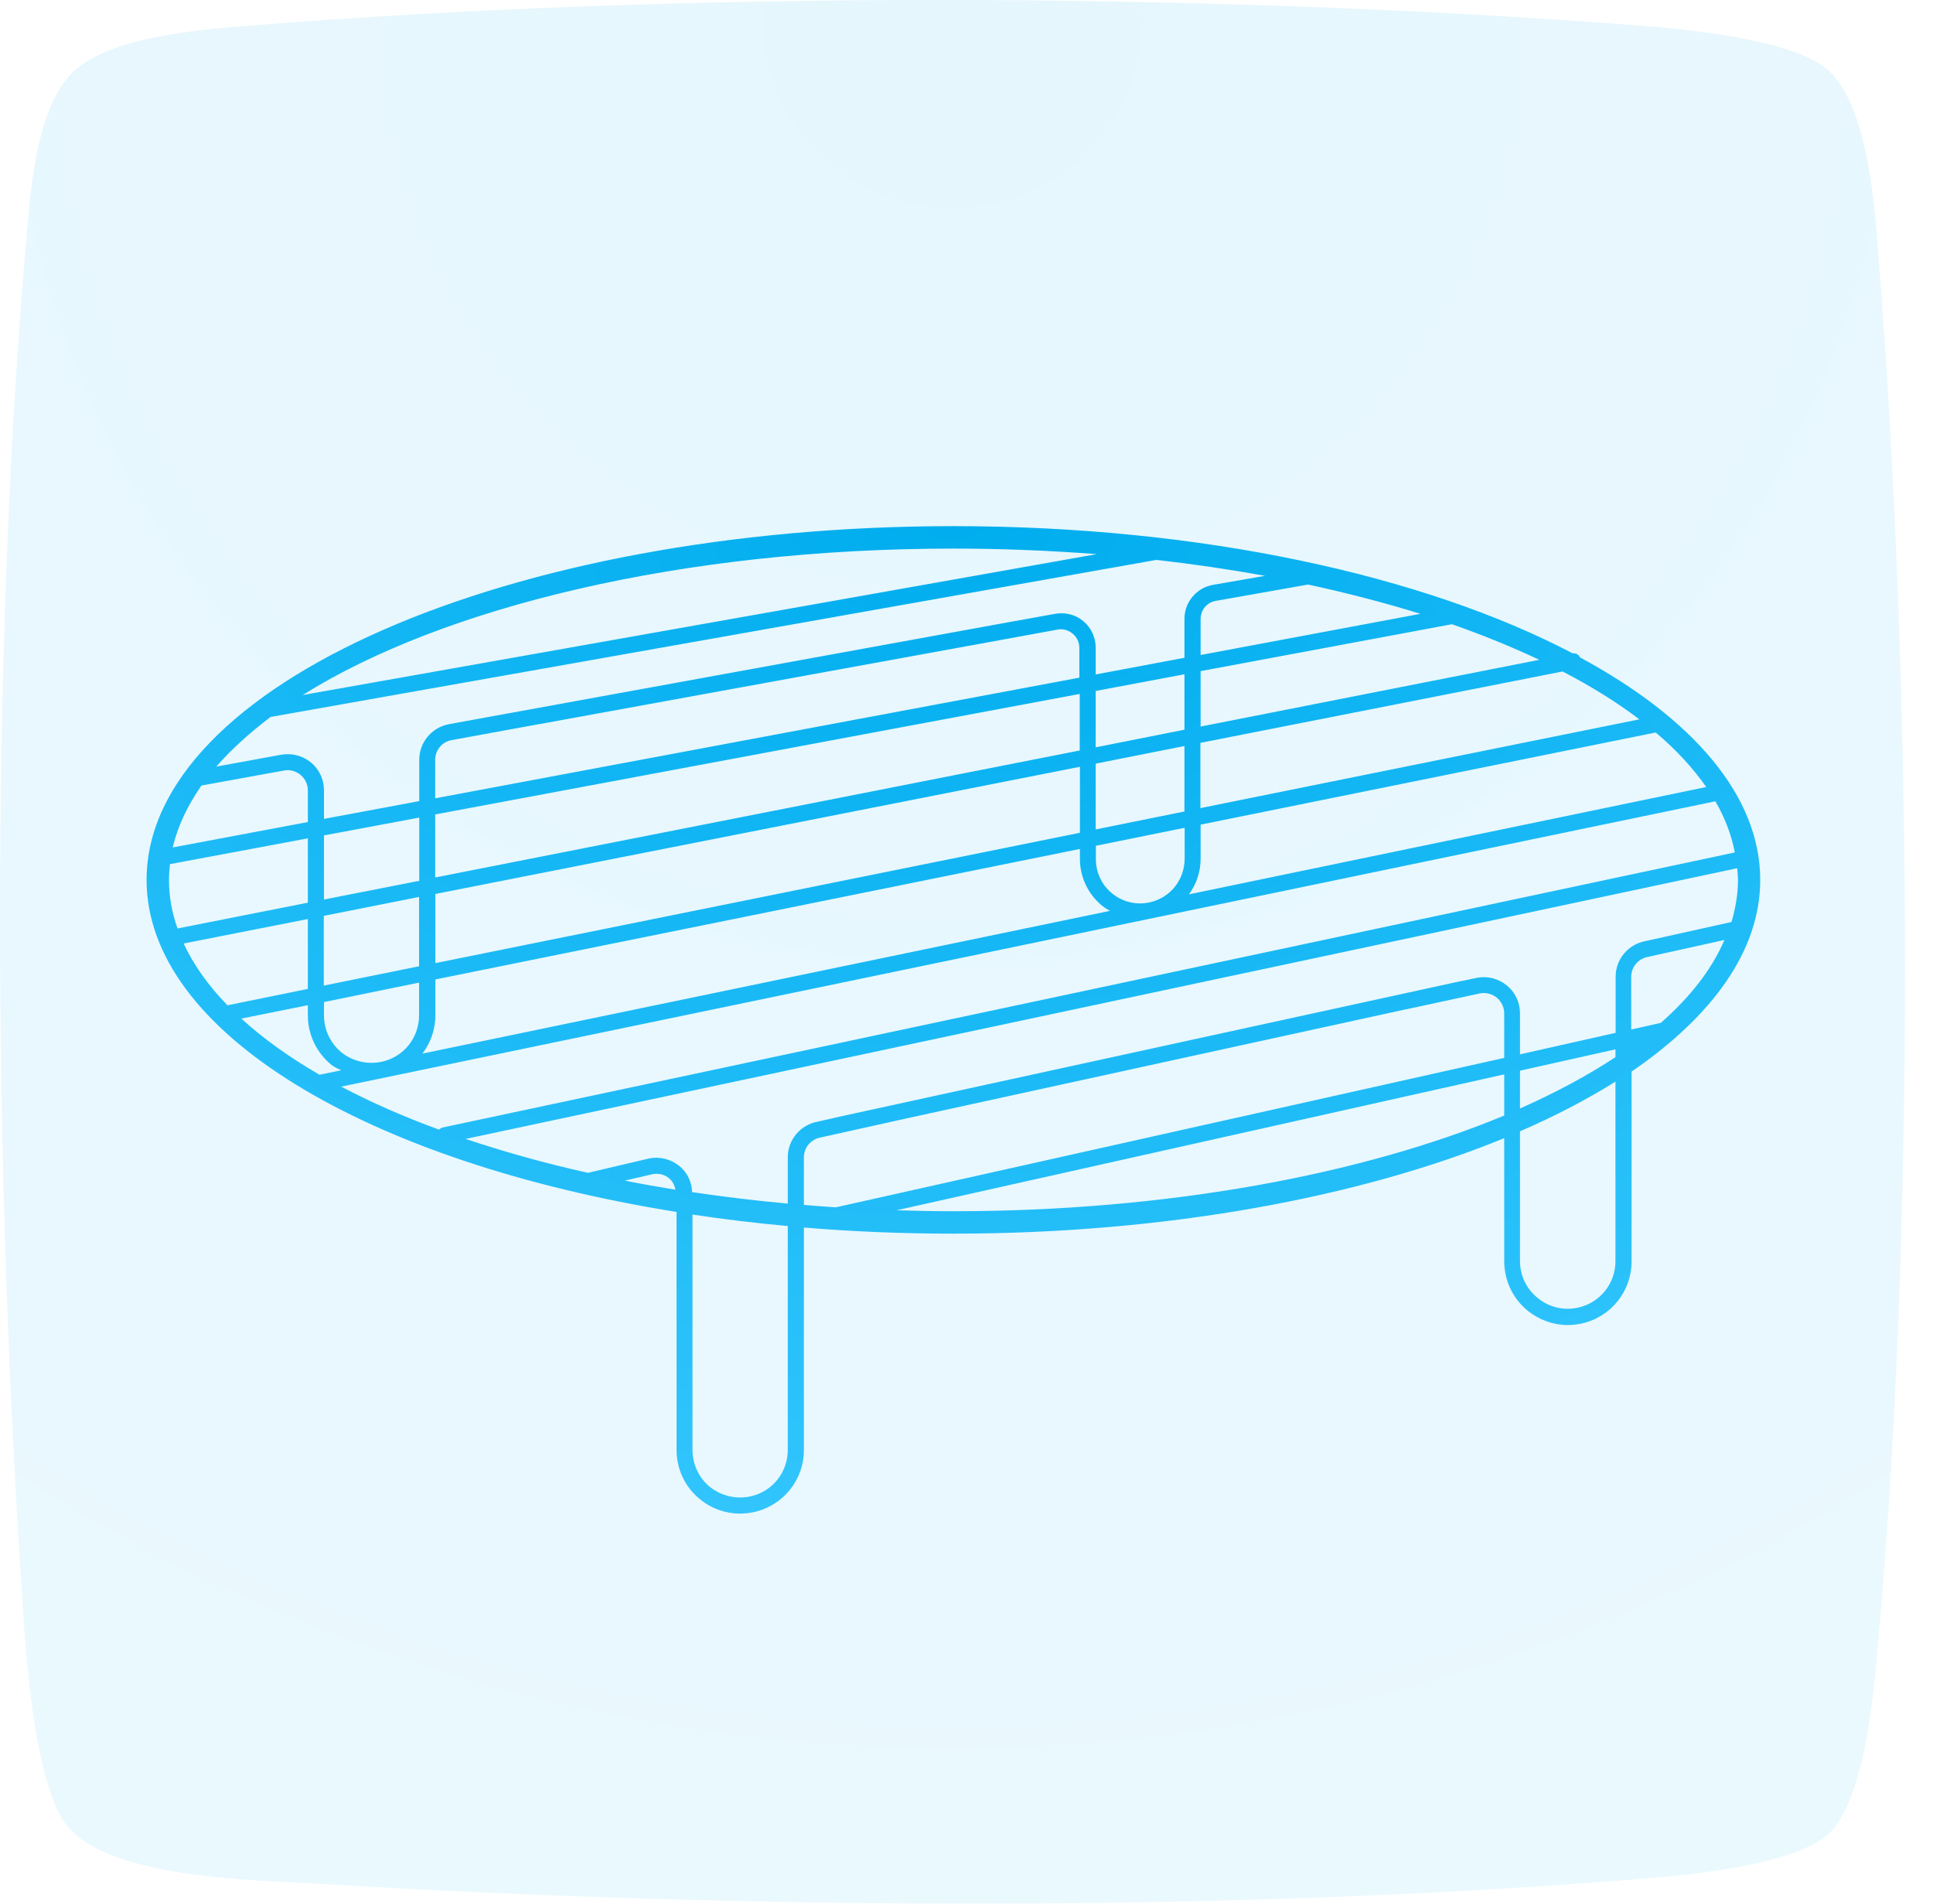
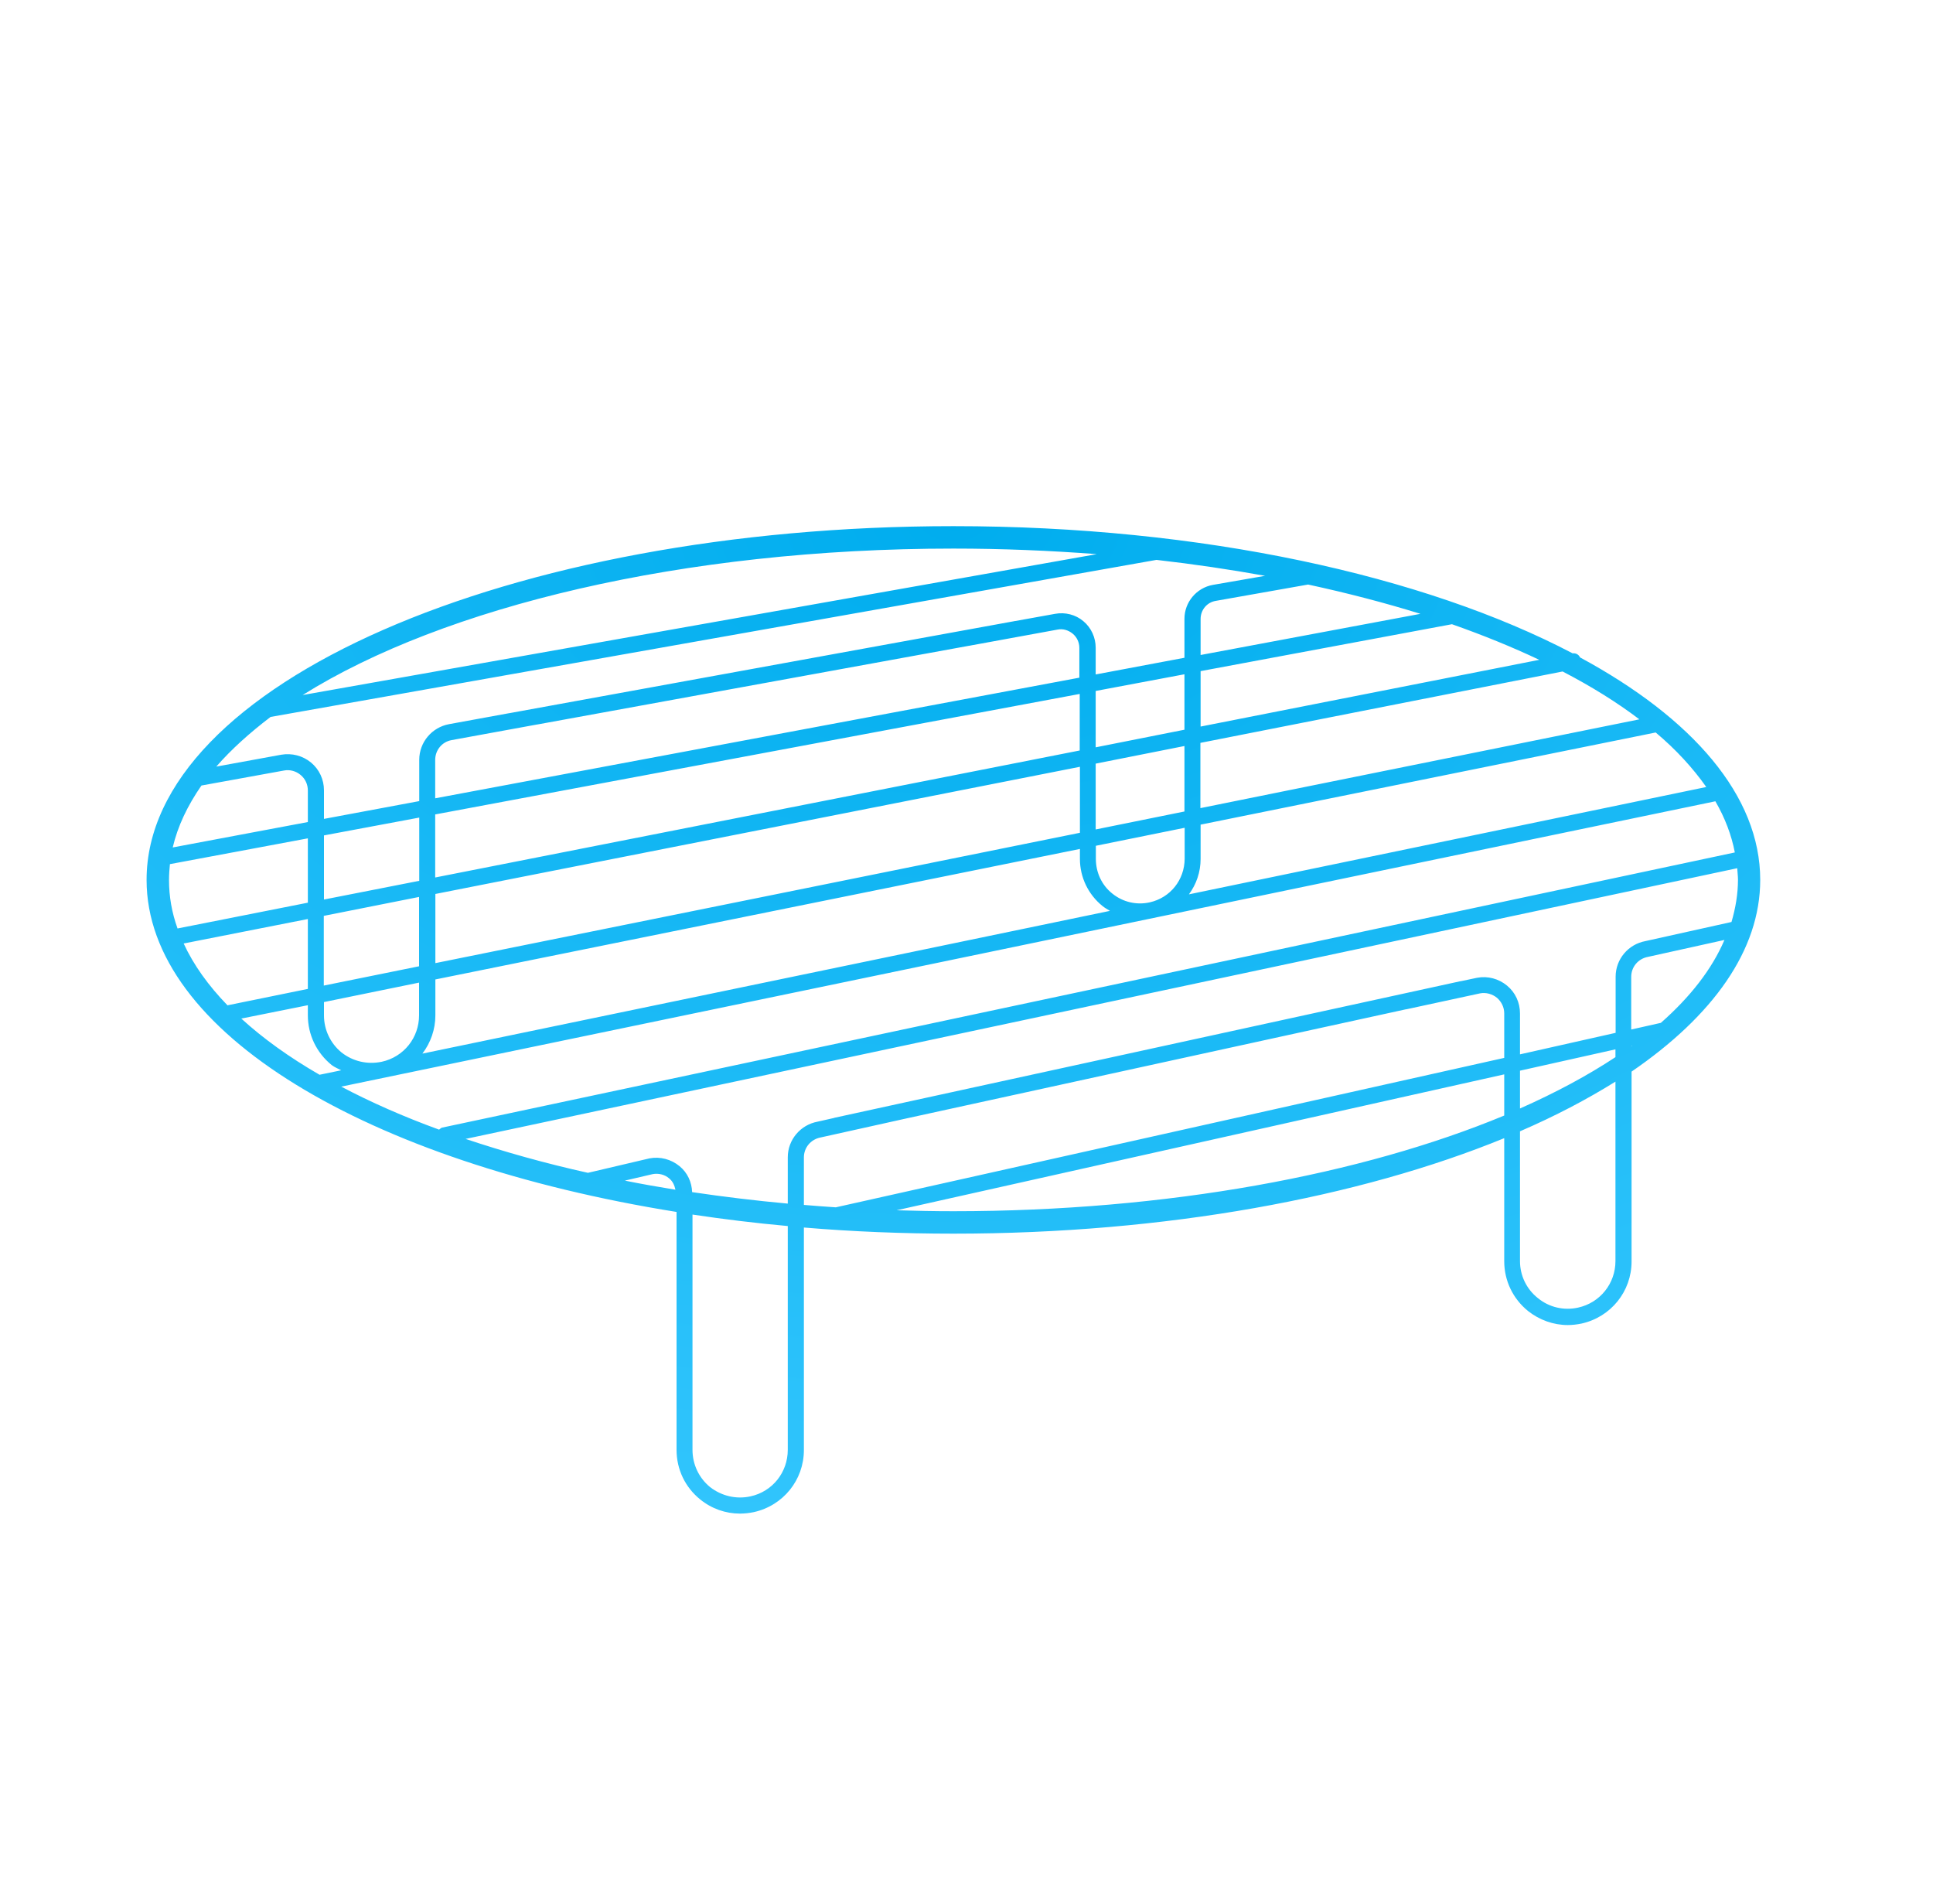
<svg xmlns="http://www.w3.org/2000/svg" width="65" height="64" viewBox="0 0 65 64" fill="none">
-   <path fill-rule="evenodd" clip-rule="evenodd" d="M2.417 2.461C3.651 1.208 6.868 0.99 8.376 0.865C22.781 -0.301 40.266 -0.263 54.69 0.827C56.142 0.94 60.256 1.233 61.503 2.386C62.837 3.632 63.049 7.073 63.167 8.619C64.308 23.124 64.439 41.886 63.055 56.31C62.924 57.638 62.575 60.642 61.496 61.646C60.331 62.731 56.635 63.048 55.251 63.161C41.194 64.314 24.801 64.189 10.676 63.329C8.607 63.204 3.807 63.173 2.305 61.44C1.108 60.063 0.846 55.238 0.746 53.686C-0.207 39.362 -0.338 22.22 0.89 7.965C1.027 6.394 1.22 3.676 2.417 2.461Z" fill="url(#paint0_radial)" fill-opacity="0.1" />
  <path d="M59.19 29.582C59.19 26.752 56.915 24.146 53.131 22.102C53.088 22.008 52.994 21.952 52.882 21.965C47.901 19.353 40.415 17.689 32.063 17.689C17.103 17.689 4.929 23.024 4.929 29.582C4.929 34.706 12.365 39.081 22.75 40.745V48.743C22.75 49.397 23.037 50.002 23.548 50.413C23.934 50.725 24.402 50.887 24.882 50.887C25.038 50.887 25.2 50.868 25.349 50.837C26.334 50.619 27.032 49.759 27.032 48.749V41.269C28.659 41.406 30.342 41.475 32.063 41.475C39.212 41.475 45.726 40.253 50.582 38.265V42.404C50.582 43.058 50.875 43.663 51.38 44.074C51.766 44.38 52.24 44.548 52.72 44.548C52.87 44.548 53.032 44.529 53.181 44.498C54.166 44.28 54.864 43.42 54.864 42.41V36.027C57.594 34.157 59.19 31.95 59.19 29.582ZM55.849 34.388L54.852 34.612V32.842C54.852 32.511 55.082 32.231 55.419 32.169L57.987 31.601C57.569 32.58 56.84 33.515 55.849 34.388ZM51.112 35.447V34.07C51.112 33.708 50.956 33.365 50.675 33.135C50.395 32.904 50.027 32.804 49.666 32.873L49.136 32.985C49.13 32.985 49.13 32.985 49.123 32.985L28.061 37.579C28.055 37.579 28.055 37.585 28.048 37.585L27.494 37.71C26.914 37.816 26.49 38.321 26.49 38.907V40.465C25.393 40.365 24.321 40.234 23.274 40.079C23.261 39.742 23.118 39.424 22.85 39.206C22.569 38.975 22.201 38.876 21.84 38.944L19.77 39.43C18.312 39.106 16.941 38.72 15.656 38.29L58.417 29.189C58.423 29.32 58.442 29.445 58.442 29.575C58.442 30.055 58.361 30.529 58.224 30.997L55.332 31.639C54.752 31.745 54.328 32.249 54.328 32.836V34.724L51.112 35.447ZM54.322 35.279V35.541C53.387 36.158 52.309 36.737 51.112 37.267V35.996L54.322 35.279ZM22.713 39.998C22.133 39.904 21.566 39.804 21.011 39.692L21.946 39.474C22.139 39.437 22.351 39.486 22.501 39.617C22.625 39.717 22.681 39.854 22.713 39.998ZM11.474 36.532L57.682 26.939C58.006 27.5 58.224 28.073 58.336 28.659L14.871 37.909C14.828 37.916 14.803 37.953 14.765 37.978C13.568 37.542 12.465 37.055 11.474 36.532ZM8.114 34.244L10.352 33.795V34.138C10.352 34.786 10.645 35.397 11.156 35.809C11.256 35.883 11.368 35.927 11.474 35.983L10.745 36.133C9.729 35.547 8.843 34.911 8.114 34.244ZM6.774 26.409L9.554 25.904C9.747 25.867 9.953 25.923 10.109 26.054C10.265 26.184 10.352 26.372 10.352 26.577V27.637L5.808 28.491C5.976 27.774 6.307 27.082 6.774 26.409ZM5.683 29.582C5.683 29.407 5.696 29.226 5.714 29.052L10.352 28.185V30.348L5.97 31.215C5.777 30.679 5.683 30.136 5.683 29.582ZM10.894 28.086L14.098 27.487V29.613L10.894 30.242V28.086ZM36.307 22.781L14.634 26.839V25.549C14.634 25.218 14.865 24.938 15.189 24.882L18.056 24.358H18.063L32.593 21.709C32.605 21.709 32.617 21.709 32.63 21.703L35.559 21.167C35.74 21.129 35.927 21.185 36.071 21.304C36.214 21.422 36.295 21.597 36.295 21.784V22.781H36.307ZM36.307 23.33V25.231L14.634 29.501V27.381L36.307 23.33ZM47.764 20.637L40.372 22.021V20.811C40.372 20.506 40.584 20.25 40.883 20.201L43.987 19.652C45.315 19.939 46.58 20.269 47.764 20.637ZM48.824 20.986C49.871 21.354 50.85 21.753 51.76 22.183L40.372 24.427V22.563L48.824 20.986ZM55.126 24.184L40.365 27.169V24.975L52.545 22.575C53.518 23.08 54.378 23.616 55.126 24.184ZM14.64 32.929L36.314 28.541V28.877C36.314 29.494 36.594 30.074 37.074 30.461C37.149 30.523 37.242 30.573 37.324 30.623L14.204 35.422C14.478 35.061 14.64 34.612 14.64 34.138V32.929ZM14.64 32.38V30.055L36.314 25.779V27.998L14.64 32.38ZM38.664 30.336C38.221 30.436 37.76 30.33 37.405 30.043C37.049 29.762 36.85 29.332 36.85 28.877V28.435L39.836 27.83V28.877C39.829 29.582 39.356 30.18 38.664 30.336ZM36.844 27.886V25.673L39.829 25.081V27.282L36.844 27.886ZM39.829 24.533L36.844 25.125V23.23L39.829 22.669V24.533ZM14.092 30.155V32.486L10.888 33.135V30.791L14.092 30.155ZM14.092 33.035V34.132C14.092 34.886 13.581 35.535 12.833 35.697C12.353 35.796 11.867 35.684 11.486 35.385C11.112 35.079 10.894 34.624 10.894 34.138V33.689L14.092 33.035ZM57.376 26.459L39.979 30.068C40.228 29.731 40.372 29.32 40.372 28.877V27.724L55.675 24.626C56.366 25.206 56.927 25.823 57.376 26.459ZM36.881 18.63L10.177 23.367C14.915 20.4 22.956 18.443 32.063 18.443C33.702 18.443 35.316 18.511 36.881 18.63ZM9.099 24.103L38.888 18.823C40.141 18.966 41.369 19.147 42.541 19.359L40.783 19.664C40.234 19.764 39.829 20.244 39.829 20.805V22.114L36.844 22.675V21.777C36.844 21.435 36.694 21.104 36.432 20.886C36.17 20.662 35.815 20.575 35.478 20.637L34.132 20.88C34.12 20.88 34.107 20.88 34.095 20.886L17.121 23.978H17.115L15.102 24.346C14.522 24.452 14.098 24.956 14.098 25.543V26.933L10.894 27.531V26.571C10.894 26.209 10.738 25.867 10.458 25.636C10.177 25.405 9.816 25.312 9.454 25.374L7.273 25.773C7.778 25.193 8.395 24.639 9.099 24.103ZM6.176 31.72L10.352 30.897V33.247L7.665 33.795C7.659 33.795 7.659 33.802 7.653 33.802C7.005 33.135 6.506 32.437 6.176 31.72ZM26.49 48.743C26.49 49.497 25.979 50.145 25.237 50.307C24.757 50.413 24.265 50.295 23.878 49.996C23.504 49.69 23.286 49.235 23.286 48.743V40.833C24.327 40.989 25.393 41.12 26.49 41.219V48.743ZM27.032 38.913C27.032 38.583 27.263 38.302 27.6 38.24L30.467 37.604L47.278 33.932C47.284 33.932 47.284 33.932 47.291 33.932L49.772 33.396C49.965 33.359 50.177 33.415 50.339 33.546C50.488 33.677 50.582 33.864 50.582 34.07V35.566L28.105 40.59C27.743 40.565 27.388 40.54 27.032 40.509V38.913ZM32.063 40.721C31.414 40.721 30.785 40.708 30.149 40.689L50.582 36.12V37.504C45.807 39.486 39.268 40.721 32.063 40.721ZM54.322 42.397C54.322 43.152 53.804 43.8 53.063 43.962C52.583 44.068 52.09 43.95 51.716 43.644C51.33 43.339 51.112 42.884 51.112 42.397V38.034C52.296 37.523 53.362 36.962 54.322 36.364V42.397ZM54.858 35.16L54.883 35.154C54.877 35.16 54.87 35.167 54.858 35.173V35.16Z" fill="url(#paint1_radial)" />
  <defs>
    <radialGradient id="paint0_radial" cx="0" cy="0" r="1" gradientUnits="userSpaceOnUse" gradientTransform="translate(32.029) rotate(90) scale(75.526 75.594)">
      <stop stop-color="#00ADEE" />
      <stop offset="1" stop-color="#3AC9FF" />
    </radialGradient>
    <radialGradient id="paint1_radial" cx="0" cy="0" r="1" gradientUnits="userSpaceOnUse" gradientTransform="translate(32.059 17.689) rotate(90) scale(39.178 64.033)">
      <stop stop-color="#00ADEE" />
      <stop offset="1" stop-color="#3AC9FF" />
    </radialGradient>
  </defs>
</svg>